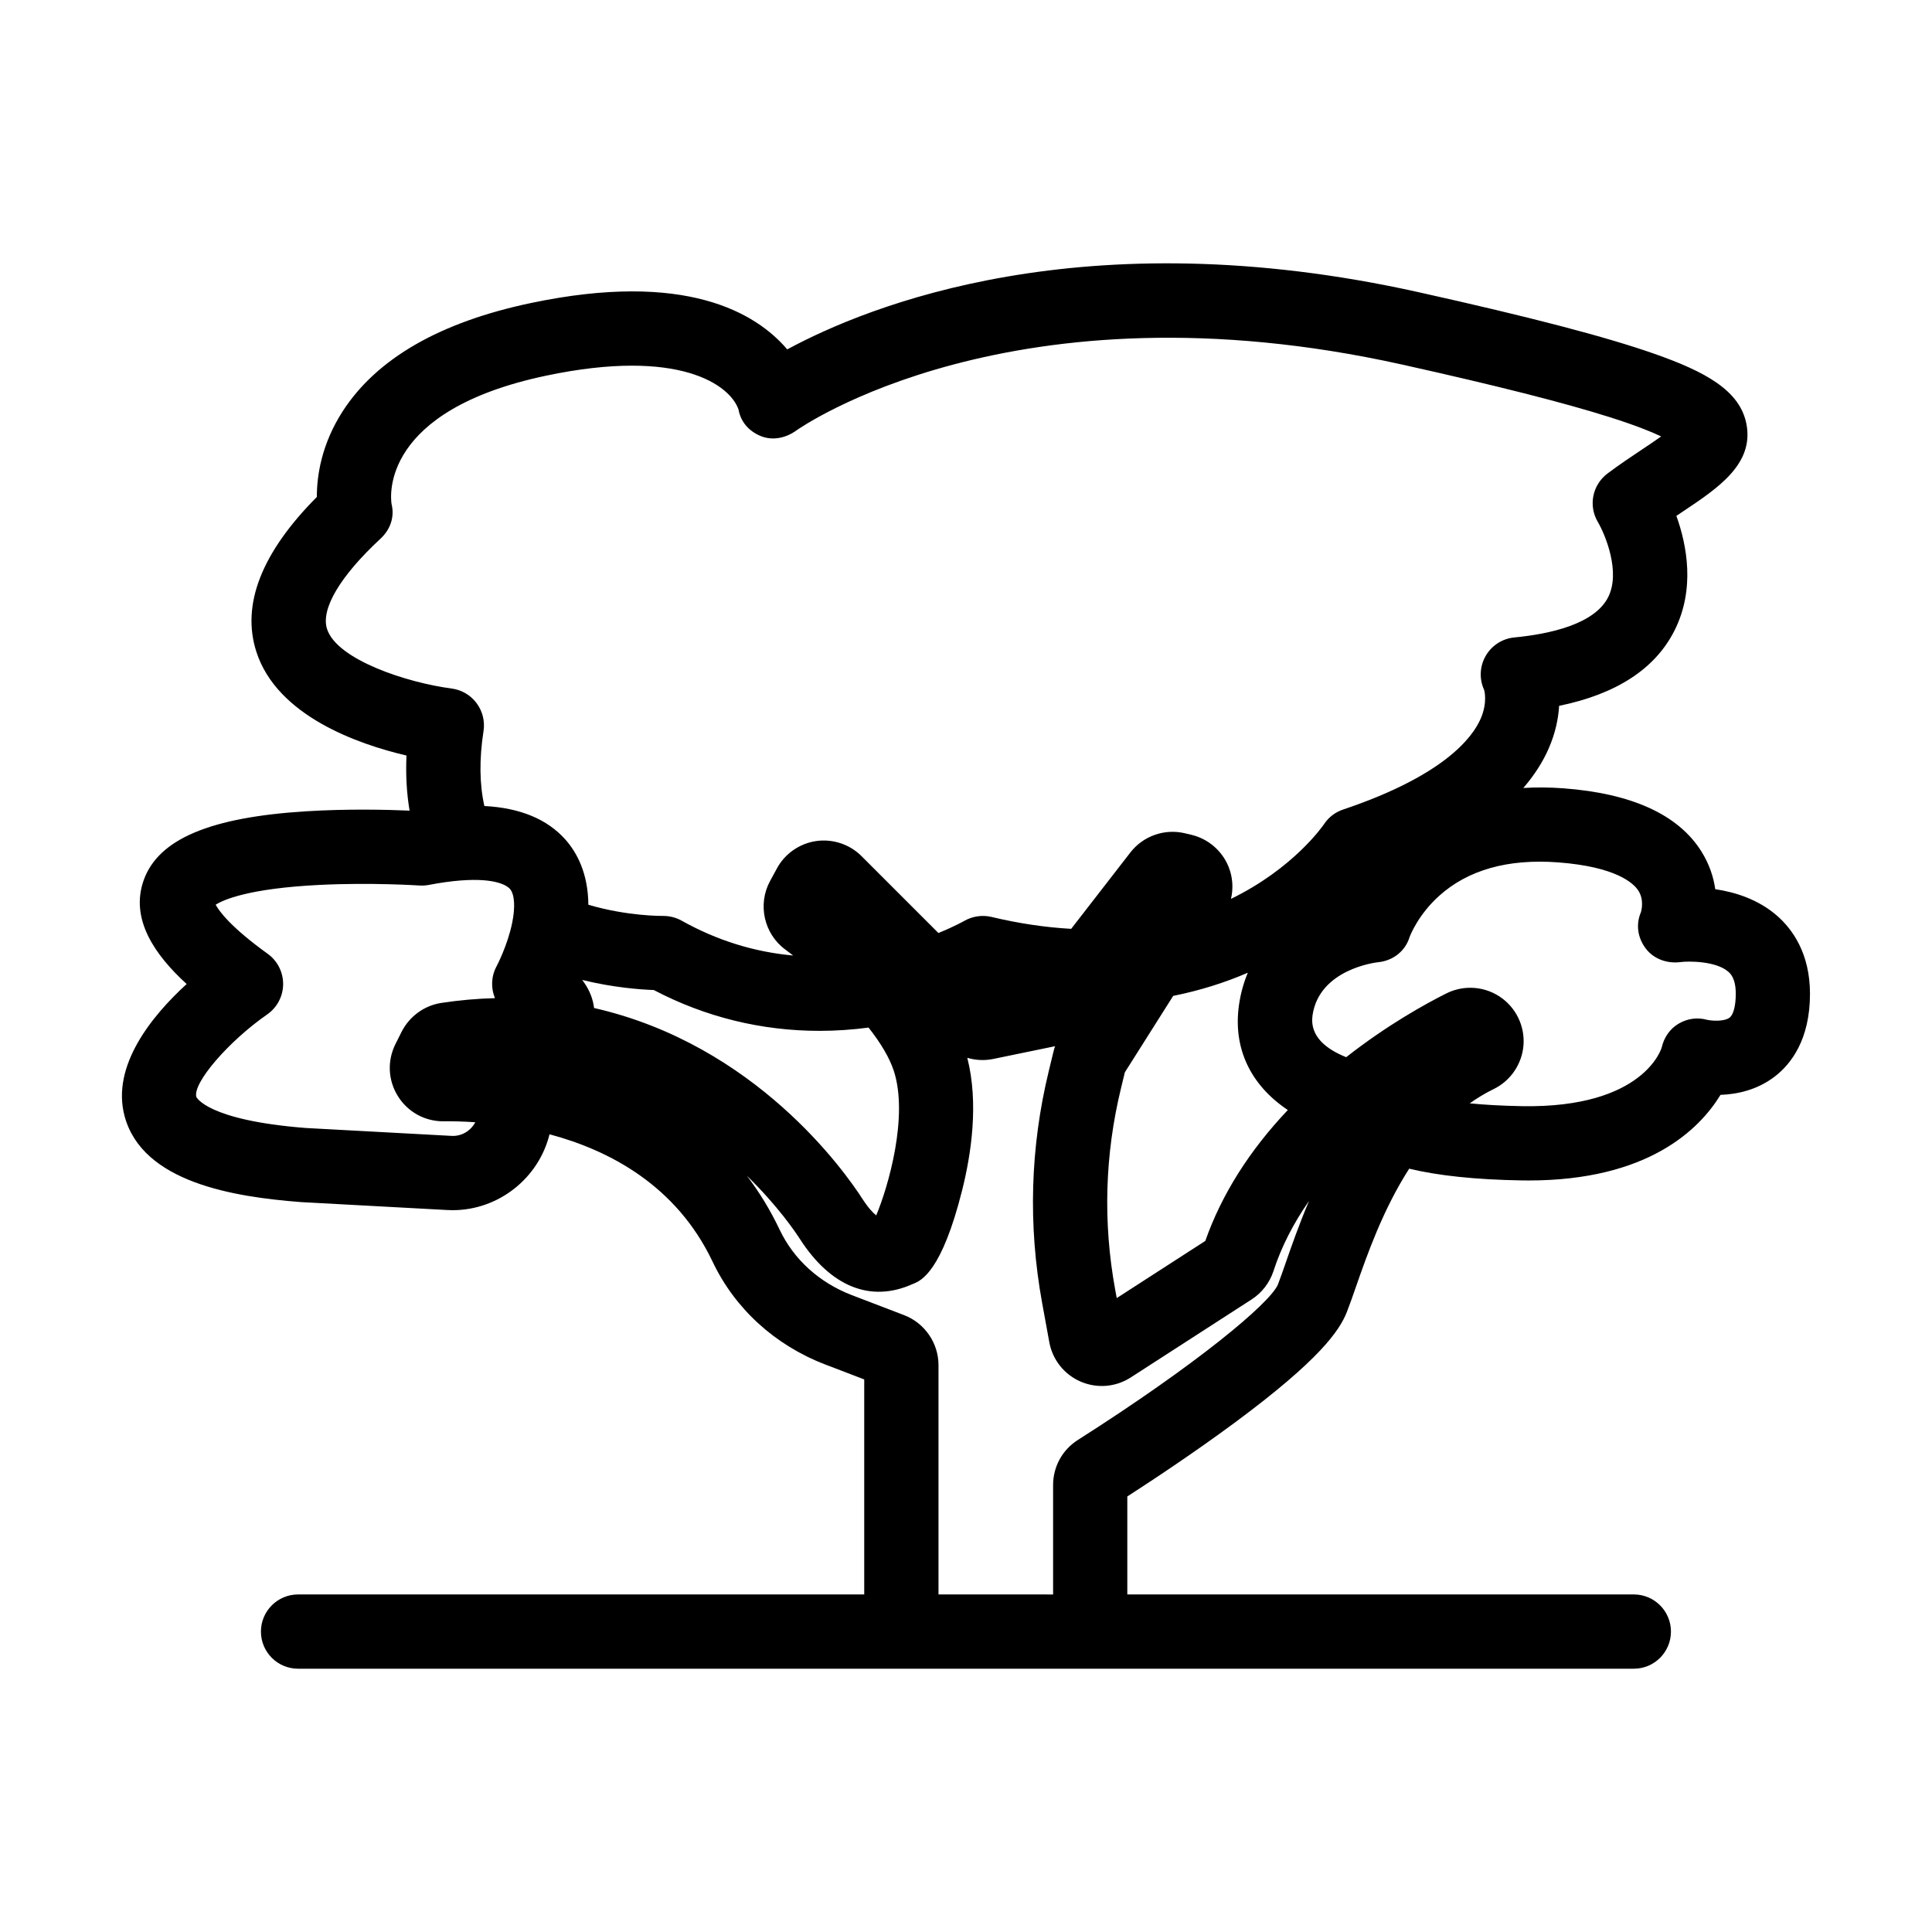
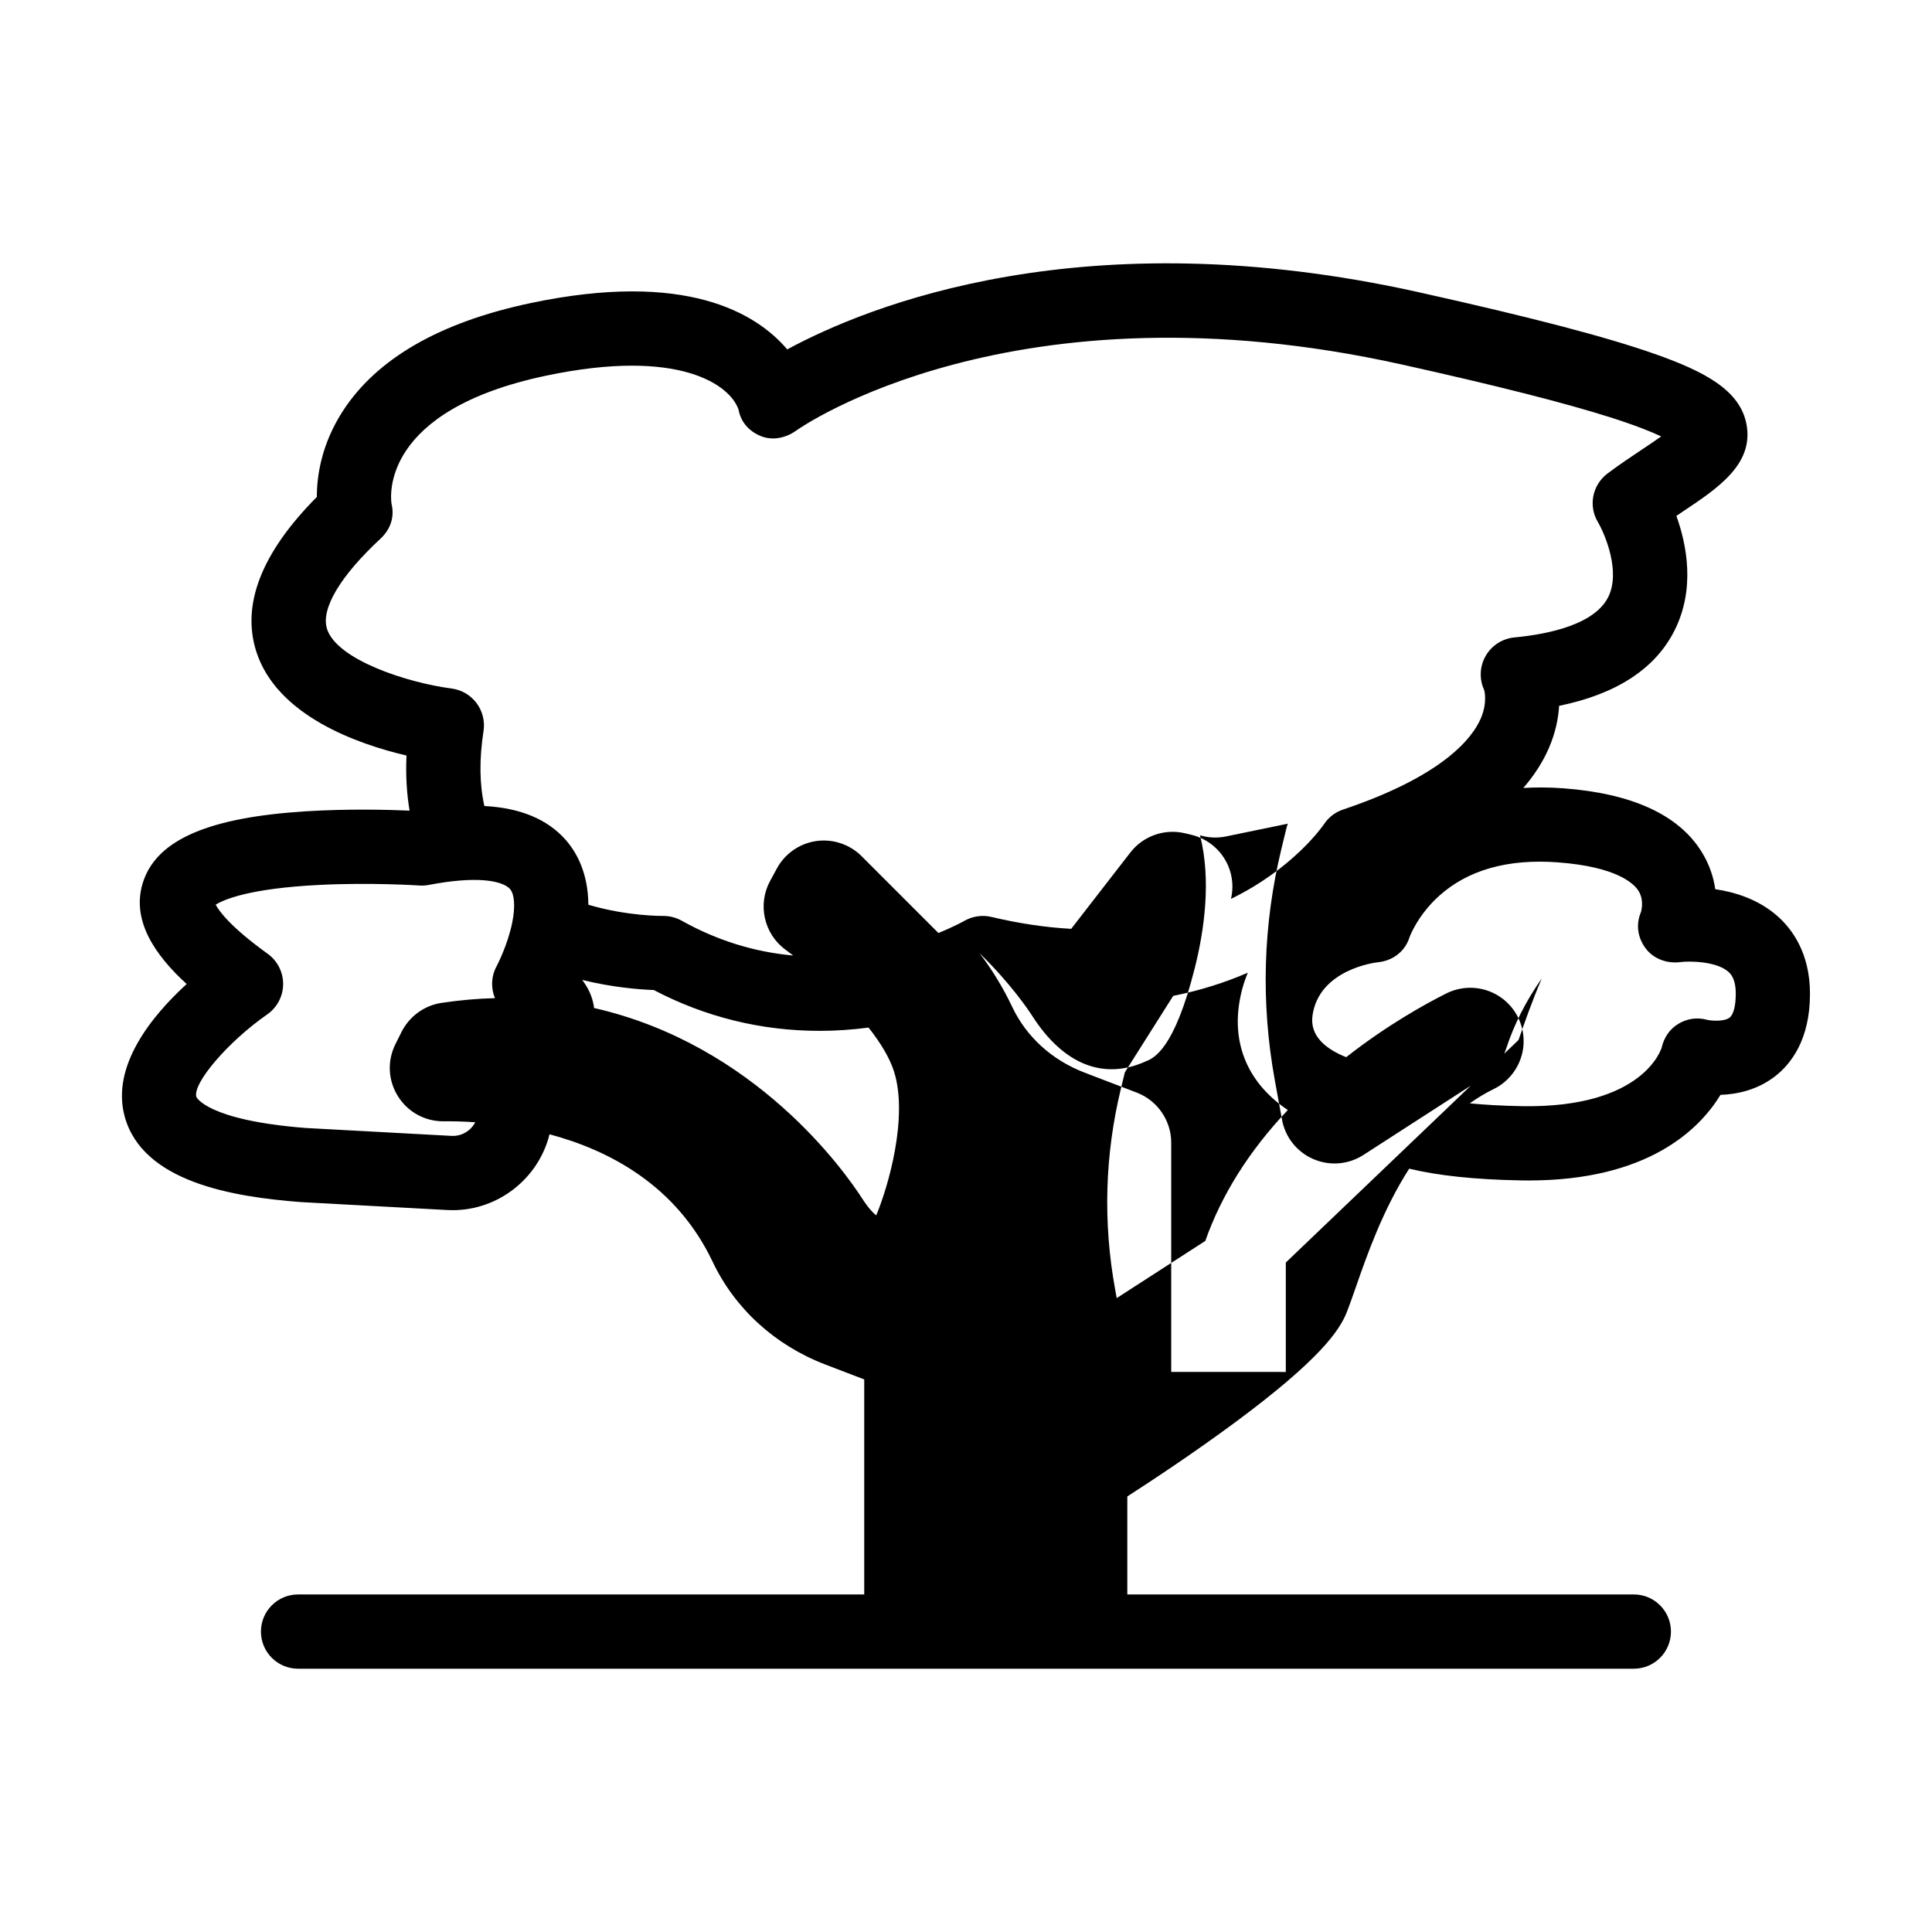
<svg xmlns="http://www.w3.org/2000/svg" fill="#000000" width="800px" height="800px" version="1.1" viewBox="144 144 512 512">
-   <path d="m614.96 386.7c-4.981-4.359-11.113-6.273-16.398-7.055-0.453-3.16-1.535-6.613-3.703-10.051-6.129-9.73-18.445-15.344-36.605-16.688-3.715-0.273-7.227-0.285-10.562-0.082 2.91-3.363 5.195-6.91 6.805-10.645 1.746-4.059 2.492-7.836 2.684-11.125 15.18-3.117 25.438-9.789 30.551-19.902 5.582-11.031 3.293-22.754 0.523-30.441 0.609-0.406 1.215-0.812 1.812-1.211 9.215-6.148 18.742-12.504 16.773-23.043-1.68-8.992-10.973-13.98-24.41-18.695-12.859-4.516-32.723-9.703-62.504-16.332-88.781-19.754-146.09 3.68-167.3 15.164-8.277-9.719-26.961-20.914-67.953-12.285-24.031 5.055-40.789 14.684-49.809 28.609-5.746 8.871-6.906 17.336-6.898 22.781-14.648 14.738-20.043 28.516-16.039 40.996 5.469 17.035 26.953 24.523 39.797 27.531-0.234 5.133 0.043 10.004 0.82 14.602-5.547-0.242-16.254-0.527-27.469 0.176-25.418 1.59-39.074 7.375-42.973 18.195-3.731 10.367 2.969 19.918 11.363 27.578-9.137 8.355-20.066 21.637-16.441 35.047 4.734 17.512 28.867 21.363 46.605 22.734 0.074 0.008 0.152 0.012 0.227 0.016l38.699 2.098c0.469 0.027 0.938 0.039 1.402 0.039 12.141 0 22.797-8.449 25.672-20.113 15.863 4.234 33.613 13.555 43.207 33.746 5.914 12.461 16.516 22.141 29.852 27.258l10.34 3.961v56.988l-150.04-0.004c-5.434 0-9.84 4.406-9.84 9.84 0 5.434 4.406 9.84 9.84 9.84h353.99c5.434 0 9.84-4.406 9.84-9.84 0-5.434-4.406-9.84-9.84-9.84h-134.23v-25.973c6.156-3.965 17.414-11.387 28.297-19.43 22.875-16.902 27.992-24.629 29.891-29.469 0.738-1.871 1.504-4.074 2.391-6.621 2.926-8.398 7.137-20.461 14.121-31.34 7.672 1.852 17.574 2.894 29.594 3.106 0.688 0.012 1.363 0.02 2.035 0.02 31.684 0 45.293-13.543 50.871-22.688 4.375-0.156 9.746-1.27 14.445-4.906 4.231-3.273 9.27-9.727 9.27-21.879 0.004-10.777-4.731-17.188-8.707-20.668zm-335.21 1.773c-1.215 6.062-4.133 11.566-4.152 11.598-1.465 2.707-1.523 5.801-0.43 8.449-4.727 0.121-9.5 0.543-14.289 1.277-4.469 0.703-8.371 3.543-10.465 7.664l-1.613 3.227c-2.219 4.441-1.977 9.605 0.652 13.816 2.606 4.172 7.082 6.652 12.004 6.652h0.133c2.195-0.023 5.051 0.023 8.359 0.25-1.188 2.277-3.625 3.781-6.332 3.613l-38.574-2.09c-26.18-2.043-29-8.18-29.016-8.242-0.992-3.66 8.48-14.684 18.766-21.84 2.629-1.82 4.211-4.805 4.242-8 0.027-3.195-1.496-6.211-4.09-8.078-9.781-7.039-12.852-11.273-13.789-13.008 2.047-1.305 8.723-4.316 27.512-5.25 13.676-0.684 26.344 0.148 26.469 0.156 0.84 0.055 1.688 0.004 2.519-0.156 3.062-0.586 5.871-0.98 8.371-1.172 9.668-0.746 12.473 1.512 13.102 2.223 1.23 1.402 1.465 4.727 0.621 8.91zm-7.387-30.871c-1.293-5.75-1.379-12.398-0.223-19.879 0.406-2.621-0.27-5.293-1.863-7.41-1.59-2.121-3.977-3.508-6.606-3.852-11.766-1.531-30.395-7.613-33.008-15.793-1.684-5.277 3.473-13.984 14.156-23.895 2.629-2.438 3.805-5.758 2.945-9.227-0.297-1.918-2.859-24.766 40.965-33.988 35.375-7.449 48.754 2.504 50.984 8.961 0.586 3.301 2.762 5.754 5.879 7.035 3.16 1.297 6.699 0.527 9.461-1.48 0.559-0.406 57.215-40.453 160.61-17.441 24.871 5.535 42.852 10.09 54.965 13.93 6.727 2.133 10.965 3.84 13.605 5.094-1.625 1.16-3.492 2.406-5.082 3.465-2.805 1.871-5.981 3.992-9.125 6.348-4.027 3.019-5.152 8.555-2.57 12.875 1.914 3.281 6.129 13.262 2.695 19.969-3.668 7.156-15.531 9.723-24.836 10.617-3.176 0.305-6.008 2.129-7.598 4.898-1.59 2.766-1.738 6.133-0.395 9.031 0.012 0.027 0.957 3.227-0.898 7.535-2.234 5.188-9.941 15.219-36.484 24.141-2.074 0.695-3.824 2.019-5.035 3.844-0.438 0.645-8.219 11.812-24.68 19.832 0.656-2.809 0.461-5.793-0.648-8.531-1.715-4.223-5.383-7.379-9.824-8.441l-1.734-0.414c-5.406-1.289-11.09 0.723-14.465 5.098l-15.68 20.23c-6.805-0.379-13.887-1.43-21.125-3.156-2.453-0.586-5.07-0.188-7.258 1.078-0.035 0.02-2.523 1.445-6.801 3.18l-20.367-20.367c-3.148-3.148-7.66-4.641-12.059-3.996-4.398 0.645-8.285 3.367-10.375 7.254l-1.828 3.363c-3.336 6.164-1.602 13.953 4.023 18.109 0.621 0.461 1.34 1.004 2.121 1.605-10.328-0.934-20.223-4.008-29.574-9.242-1.516-0.848-3.277-1.273-4.996-1.25-0.121-0.004-9.344 0.105-19.715-2.969-0.059-8.41-3.102-13.902-6.055-17.242-4.832-5.449-12.055-8.43-21.504-8.918zm212.92 80.566c-10.211 10.789-17.539 22.406-21.867 34.691l-23.473 15.148-0.41-2.246c-3.258-17.816-2.738-35.762 1.539-53.352l1.023-4.231 12.812-20.258c7.348-1.469 13.934-3.617 19.781-6.141-1.074 2.551-1.883 5.356-2.332 8.449-1.676 11.527 3.035 21.324 12.926 27.938zm-183.86-27.039c-0.023-0.199-0.039-0.391-0.07-0.594-0.441-2.641-1.566-4.891-3.062-6.84 8.148 2 15.234 2.539 18.969 2.672 13.652 7.172 28.551 10.82 43.926 10.82 4.297 0 8.637-0.293 12.992-0.867 3.305 4.188 5.598 8.105 6.699 11.496 3.906 12.027-1.461 30.641-4.672 38.277-0.801-0.637-2.074-1.918-3.699-4.445-4.609-7.16-28.246-40.773-71.082-50.52zm183.33 67.453c-0.82 2.352-1.527 4.379-2.113 5.875-2.172 4.988-21.492 21.109-53.008 41.156-4.102 2.606-6.551 7.07-6.551 11.938v29l-30.371-0.004v-60.793c0-5.812-3.644-11.121-9.082-13.215l-13.891-5.32c-8.59-3.297-15.379-9.449-19.117-17.324-2.531-5.328-5.461-10.074-8.691-14.305 8.227 7.996 12.957 15.047 14.023 16.707 8.184 12.723 18.793 16.984 29.875 12.004l0.156-0.07c2.188-0.832 7.602-3.301 13-24.824 2.383-9.496 4.438-23.008 1.359-35.074 2.211 0.66 4.578 0.781 6.906 0.297l16.359-3.375c-0.164 0.465-0.305 0.934-0.418 1.41l-1.238 5.109c-4.934 20.281-5.527 40.98-1.773 61.531l1.898 10.387c0.848 4.656 3.949 8.559 8.289 10.441 4.344 1.883 9.316 1.477 13.297-1.094l32.043-20.684c2.676-1.723 4.719-4.359 5.754-7.426 0.012-0.031 0.023-0.062 0.031-0.098 2.07-6.363 5.223-12.566 9.422-18.574-2.637 6.207-4.621 11.898-6.16 16.324zm117.63-64.922c-1.352 1.07-4.531 0.922-6.004 0.598-2.578-0.723-5.227-0.332-7.539 1.031-2.324 1.371-3.867 3.668-4.473 6.301-0.039 0.16-4.637 16.105-36.969 15.555-5.484-0.098-10.074-0.371-13.906-0.75 2.043-1.438 4.144-2.711 6.32-3.769 4.551-2.211 7.59-6.719 7.934-11.762s-2.059-9.918-6.246-12.707c-2.328-1.562-5.047-2.387-7.863-2.387-2.188 0-4.379 0.516-6.328 1.492-5.434 2.719-15.598 8.309-26.555 16.902-5.211-2.086-9.734-5.512-8.922-11.094 1.777-12.215 16.754-14.004 17.324-14.066 3.965-0.379 7.242-2.894 8.406-6.695 0.215-0.57 2.336-5.957 7.82-10.895 7.633-6.871 18.207-9.859 31.422-8.883 15.555 1.152 20.09 5.57 21.32 7.414 1.602 2.402 0.91 5.195 0.742 5.781-1.402 3.231-0.879 6.758 1.234 9.586 2.133 2.856 5.742 4.117 9.273 3.648 2.25-0.301 9.43-0.254 12.625 2.543 0.547 0.477 1.996 1.746 1.996 5.859 0 3.141-0.602 5.492-1.613 6.297z" />
+   <path d="m614.96 386.7c-4.981-4.359-11.113-6.273-16.398-7.055-0.453-3.16-1.535-6.613-3.703-10.051-6.129-9.73-18.445-15.344-36.605-16.688-3.715-0.273-7.227-0.285-10.562-0.082 2.91-3.363 5.195-6.91 6.805-10.645 1.746-4.059 2.492-7.836 2.684-11.125 15.18-3.117 25.438-9.789 30.551-19.902 5.582-11.031 3.293-22.754 0.523-30.441 0.609-0.406 1.215-0.812 1.812-1.211 9.215-6.148 18.742-12.504 16.773-23.043-1.68-8.992-10.973-13.98-24.41-18.695-12.859-4.516-32.723-9.703-62.504-16.332-88.781-19.754-146.09 3.68-167.3 15.164-8.277-9.719-26.961-20.914-67.953-12.285-24.031 5.055-40.789 14.684-49.809 28.609-5.746 8.871-6.906 17.336-6.898 22.781-14.648 14.738-20.043 28.516-16.039 40.996 5.469 17.035 26.953 24.523 39.797 27.531-0.234 5.133 0.043 10.004 0.82 14.602-5.547-0.242-16.254-0.527-27.469 0.176-25.418 1.59-39.074 7.375-42.973 18.195-3.731 10.367 2.969 19.918 11.363 27.578-9.137 8.355-20.066 21.637-16.441 35.047 4.734 17.512 28.867 21.363 46.605 22.734 0.074 0.008 0.152 0.012 0.227 0.016l38.699 2.098c0.469 0.027 0.938 0.039 1.402 0.039 12.141 0 22.797-8.449 25.672-20.113 15.863 4.234 33.613 13.555 43.207 33.746 5.914 12.461 16.516 22.141 29.852 27.258l10.34 3.961v56.988l-150.04-0.004c-5.434 0-9.84 4.406-9.84 9.84 0 5.434 4.406 9.84 9.84 9.84h353.99c5.434 0 9.84-4.406 9.84-9.84 0-5.434-4.406-9.84-9.84-9.84h-134.23v-25.973c6.156-3.965 17.414-11.387 28.297-19.43 22.875-16.902 27.992-24.629 29.891-29.469 0.738-1.871 1.504-4.074 2.391-6.621 2.926-8.398 7.137-20.461 14.121-31.34 7.672 1.852 17.574 2.894 29.594 3.106 0.688 0.012 1.363 0.02 2.035 0.02 31.684 0 45.293-13.543 50.871-22.688 4.375-0.156 9.746-1.27 14.445-4.906 4.231-3.273 9.27-9.727 9.27-21.879 0.004-10.777-4.731-17.188-8.707-20.668zm-335.21 1.773c-1.215 6.062-4.133 11.566-4.152 11.598-1.465 2.707-1.523 5.801-0.43 8.449-4.727 0.121-9.5 0.543-14.289 1.277-4.469 0.703-8.371 3.543-10.465 7.664l-1.613 3.227c-2.219 4.441-1.977 9.605 0.652 13.816 2.606 4.172 7.082 6.652 12.004 6.652h0.133c2.195-0.023 5.051 0.023 8.359 0.25-1.188 2.277-3.625 3.781-6.332 3.613l-38.574-2.09c-26.18-2.043-29-8.18-29.016-8.242-0.992-3.66 8.48-14.684 18.766-21.84 2.629-1.82 4.211-4.805 4.242-8 0.027-3.195-1.496-6.211-4.09-8.078-9.781-7.039-12.852-11.273-13.789-13.008 2.047-1.305 8.723-4.316 27.512-5.25 13.676-0.684 26.344 0.148 26.469 0.156 0.84 0.055 1.688 0.004 2.519-0.156 3.062-0.586 5.871-0.98 8.371-1.172 9.668-0.746 12.473 1.512 13.102 2.223 1.23 1.402 1.465 4.727 0.621 8.91zm-7.387-30.871c-1.293-5.75-1.379-12.398-0.223-19.879 0.406-2.621-0.27-5.293-1.863-7.41-1.59-2.121-3.977-3.508-6.606-3.852-11.766-1.531-30.395-7.613-33.008-15.793-1.684-5.277 3.473-13.984 14.156-23.895 2.629-2.438 3.805-5.758 2.945-9.227-0.297-1.918-2.859-24.766 40.965-33.988 35.375-7.449 48.754 2.504 50.984 8.961 0.586 3.301 2.762 5.754 5.879 7.035 3.16 1.297 6.699 0.527 9.461-1.48 0.559-0.406 57.215-40.453 160.61-17.441 24.871 5.535 42.852 10.09 54.965 13.93 6.727 2.133 10.965 3.84 13.605 5.094-1.625 1.16-3.492 2.406-5.082 3.465-2.805 1.871-5.981 3.992-9.125 6.348-4.027 3.019-5.152 8.555-2.57 12.875 1.914 3.281 6.129 13.262 2.695 19.969-3.668 7.156-15.531 9.723-24.836 10.617-3.176 0.305-6.008 2.129-7.598 4.898-1.59 2.766-1.738 6.133-0.395 9.031 0.012 0.027 0.957 3.227-0.898 7.535-2.234 5.188-9.941 15.219-36.484 24.141-2.074 0.695-3.824 2.019-5.035 3.844-0.438 0.645-8.219 11.812-24.68 19.832 0.656-2.809 0.461-5.793-0.648-8.531-1.715-4.223-5.383-7.379-9.824-8.441l-1.734-0.414c-5.406-1.289-11.09 0.723-14.465 5.098l-15.68 20.23c-6.805-0.379-13.887-1.43-21.125-3.156-2.453-0.586-5.07-0.188-7.258 1.078-0.035 0.02-2.523 1.445-6.801 3.18l-20.367-20.367c-3.148-3.148-7.66-4.641-12.059-3.996-4.398 0.645-8.285 3.367-10.375 7.254l-1.828 3.363c-3.336 6.164-1.602 13.953 4.023 18.109 0.621 0.461 1.34 1.004 2.121 1.605-10.328-0.934-20.223-4.008-29.574-9.242-1.516-0.848-3.277-1.273-4.996-1.25-0.121-0.004-9.344 0.105-19.715-2.969-0.059-8.41-3.102-13.902-6.055-17.242-4.832-5.449-12.055-8.43-21.504-8.918zm212.92 80.566c-10.211 10.789-17.539 22.406-21.867 34.691l-23.473 15.148-0.41-2.246c-3.258-17.816-2.738-35.762 1.539-53.352l1.023-4.231 12.812-20.258c7.348-1.469 13.934-3.617 19.781-6.141-1.074 2.551-1.883 5.356-2.332 8.449-1.676 11.527 3.035 21.324 12.926 27.938zm-183.86-27.039c-0.023-0.199-0.039-0.391-0.07-0.594-0.441-2.641-1.566-4.891-3.062-6.84 8.148 2 15.234 2.539 18.969 2.672 13.652 7.172 28.551 10.82 43.926 10.82 4.297 0 8.637-0.293 12.992-0.867 3.305 4.188 5.598 8.105 6.699 11.496 3.906 12.027-1.461 30.641-4.672 38.277-0.801-0.637-2.074-1.918-3.699-4.445-4.609-7.16-28.246-40.773-71.082-50.52zm183.33 67.453v29l-30.371-0.004v-60.793c0-5.812-3.644-11.121-9.082-13.215l-13.891-5.32c-8.59-3.297-15.379-9.449-19.117-17.324-2.531-5.328-5.461-10.074-8.691-14.305 8.227 7.996 12.957 15.047 14.023 16.707 8.184 12.723 18.793 16.984 29.875 12.004l0.156-0.07c2.188-0.832 7.602-3.301 13-24.824 2.383-9.496 4.438-23.008 1.359-35.074 2.211 0.66 4.578 0.781 6.906 0.297l16.359-3.375c-0.164 0.465-0.305 0.934-0.418 1.41l-1.238 5.109c-4.934 20.281-5.527 40.98-1.773 61.531l1.898 10.387c0.848 4.656 3.949 8.559 8.289 10.441 4.344 1.883 9.316 1.477 13.297-1.094l32.043-20.684c2.676-1.723 4.719-4.359 5.754-7.426 0.012-0.031 0.023-0.062 0.031-0.098 2.07-6.363 5.223-12.566 9.422-18.574-2.637 6.207-4.621 11.898-6.16 16.324zm117.63-64.922c-1.352 1.07-4.531 0.922-6.004 0.598-2.578-0.723-5.227-0.332-7.539 1.031-2.324 1.371-3.867 3.668-4.473 6.301-0.039 0.16-4.637 16.105-36.969 15.555-5.484-0.098-10.074-0.371-13.906-0.75 2.043-1.438 4.144-2.711 6.32-3.769 4.551-2.211 7.59-6.719 7.934-11.762s-2.059-9.918-6.246-12.707c-2.328-1.562-5.047-2.387-7.863-2.387-2.188 0-4.379 0.516-6.328 1.492-5.434 2.719-15.598 8.309-26.555 16.902-5.211-2.086-9.734-5.512-8.922-11.094 1.777-12.215 16.754-14.004 17.324-14.066 3.965-0.379 7.242-2.894 8.406-6.695 0.215-0.57 2.336-5.957 7.82-10.895 7.633-6.871 18.207-9.859 31.422-8.883 15.555 1.152 20.09 5.57 21.32 7.414 1.602 2.402 0.91 5.195 0.742 5.781-1.402 3.231-0.879 6.758 1.234 9.586 2.133 2.856 5.742 4.117 9.273 3.648 2.25-0.301 9.43-0.254 12.625 2.543 0.547 0.477 1.996 1.746 1.996 5.859 0 3.141-0.602 5.492-1.613 6.297z" />
</svg>